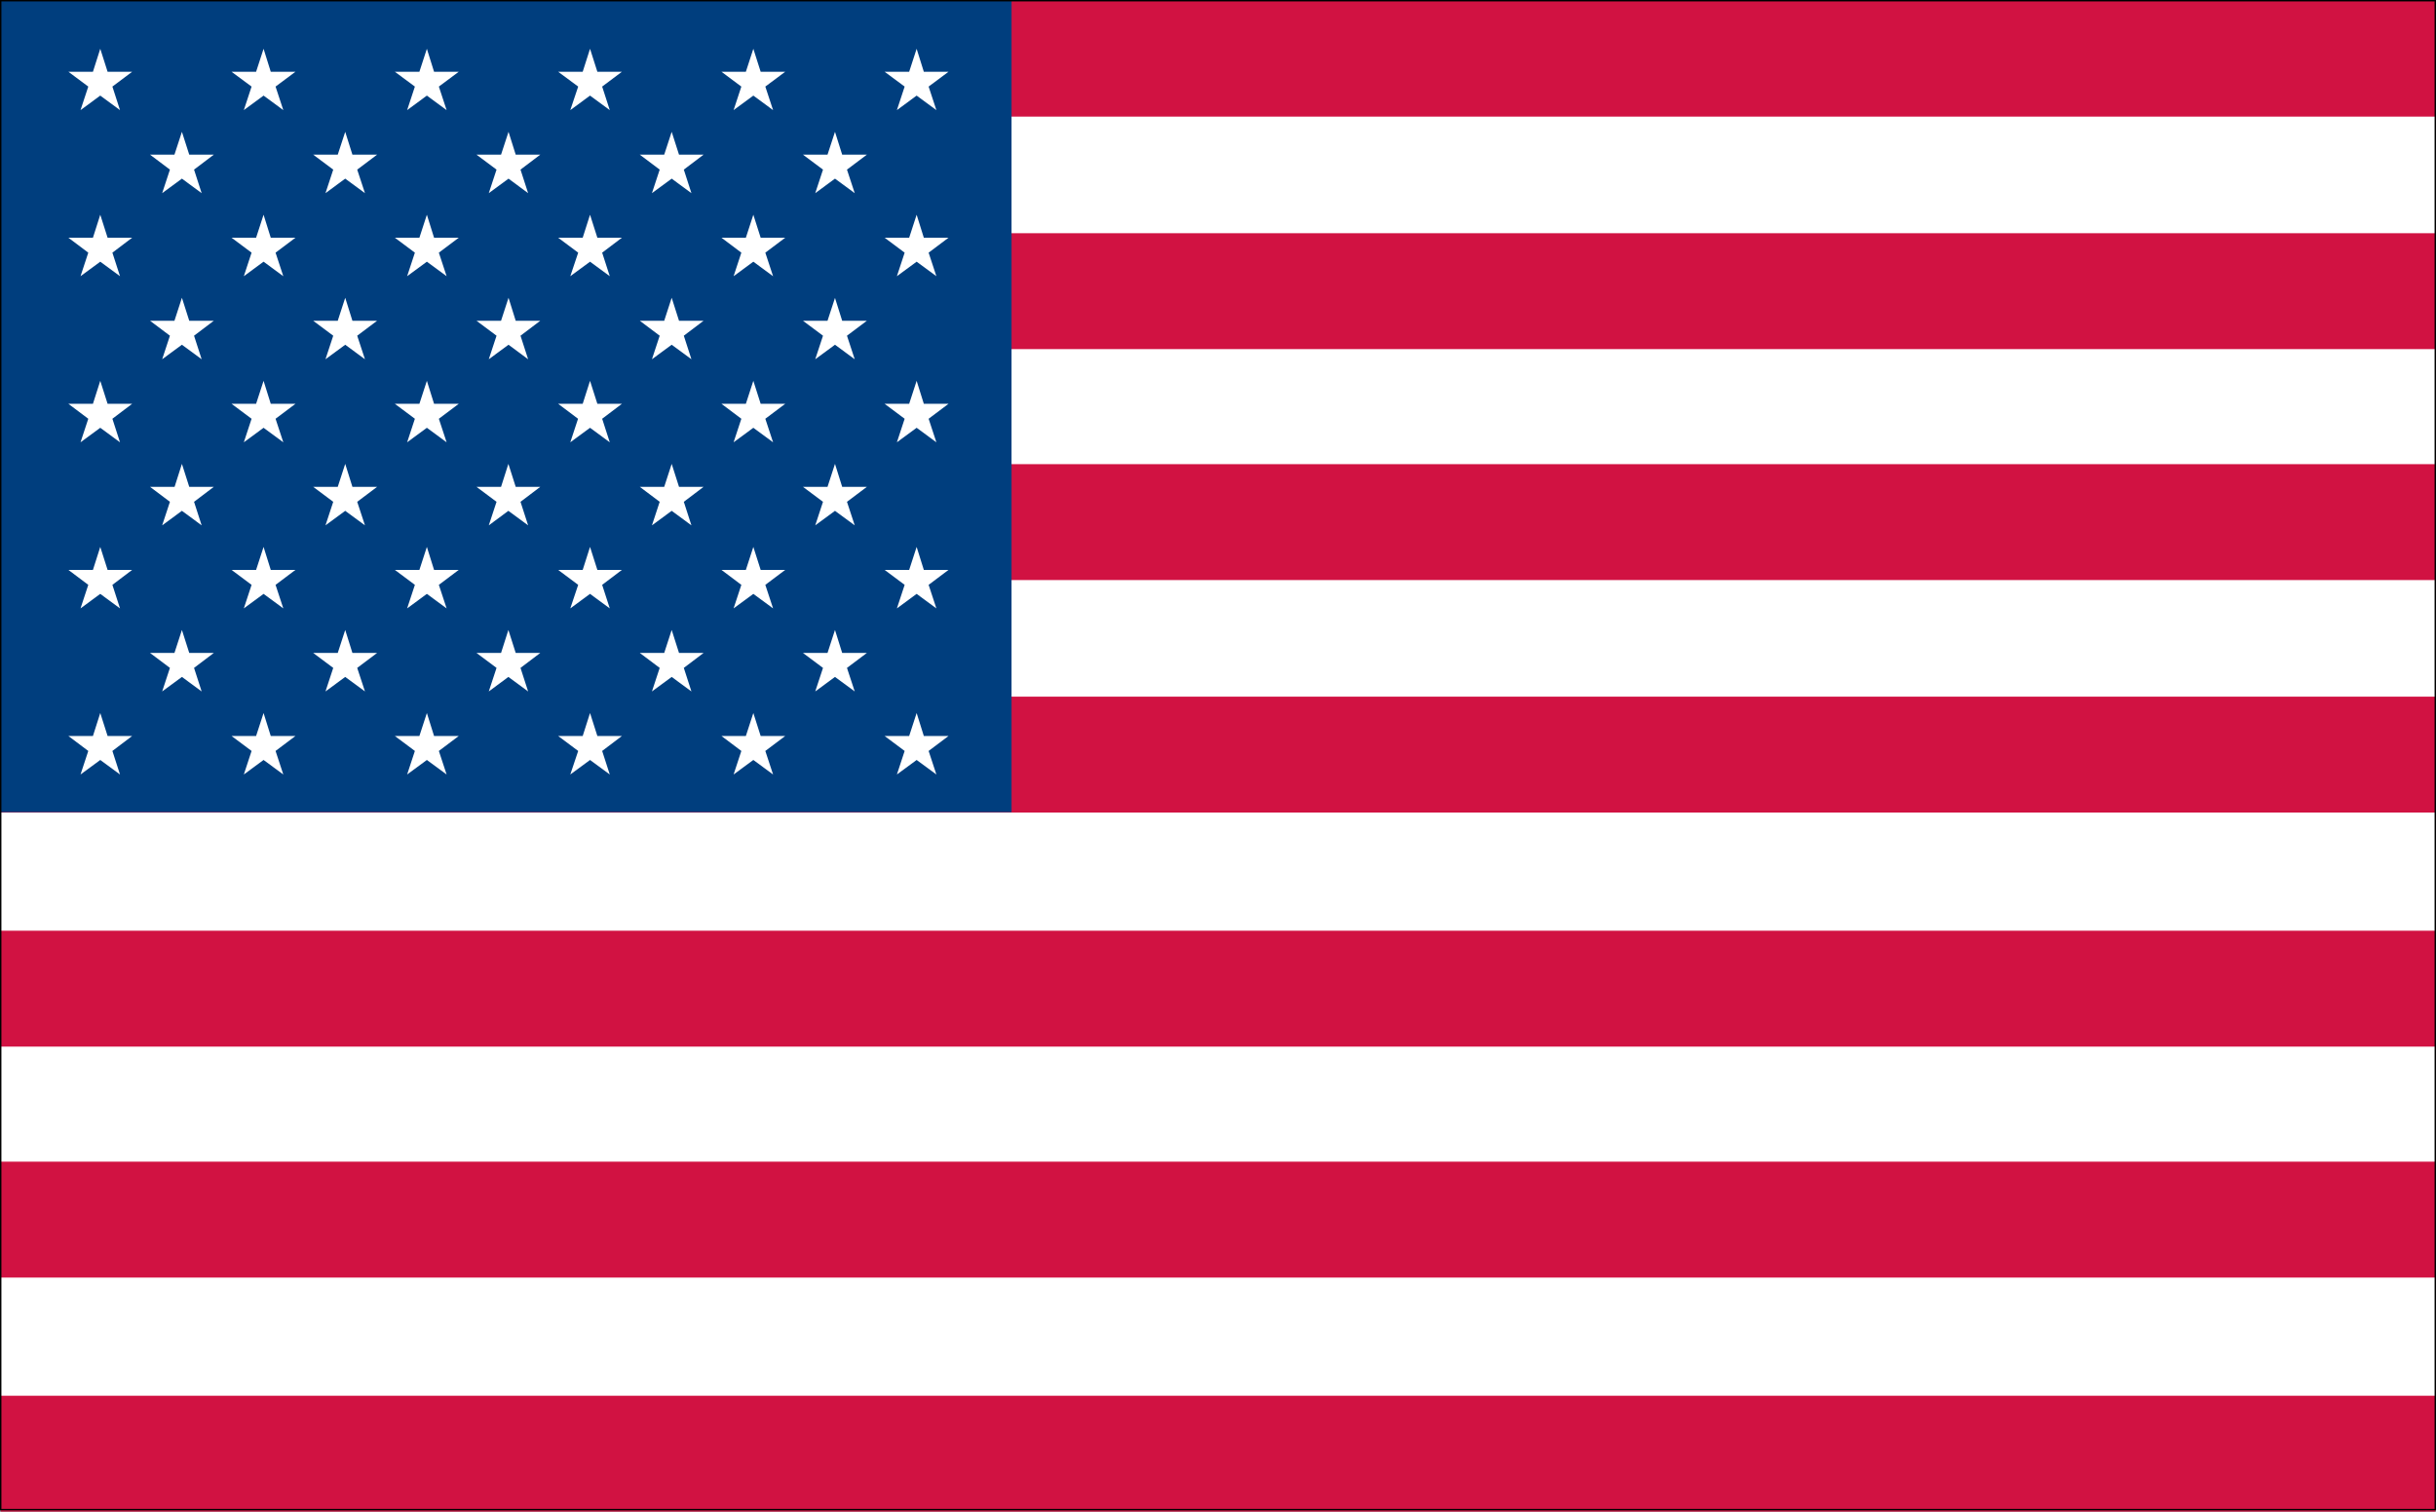
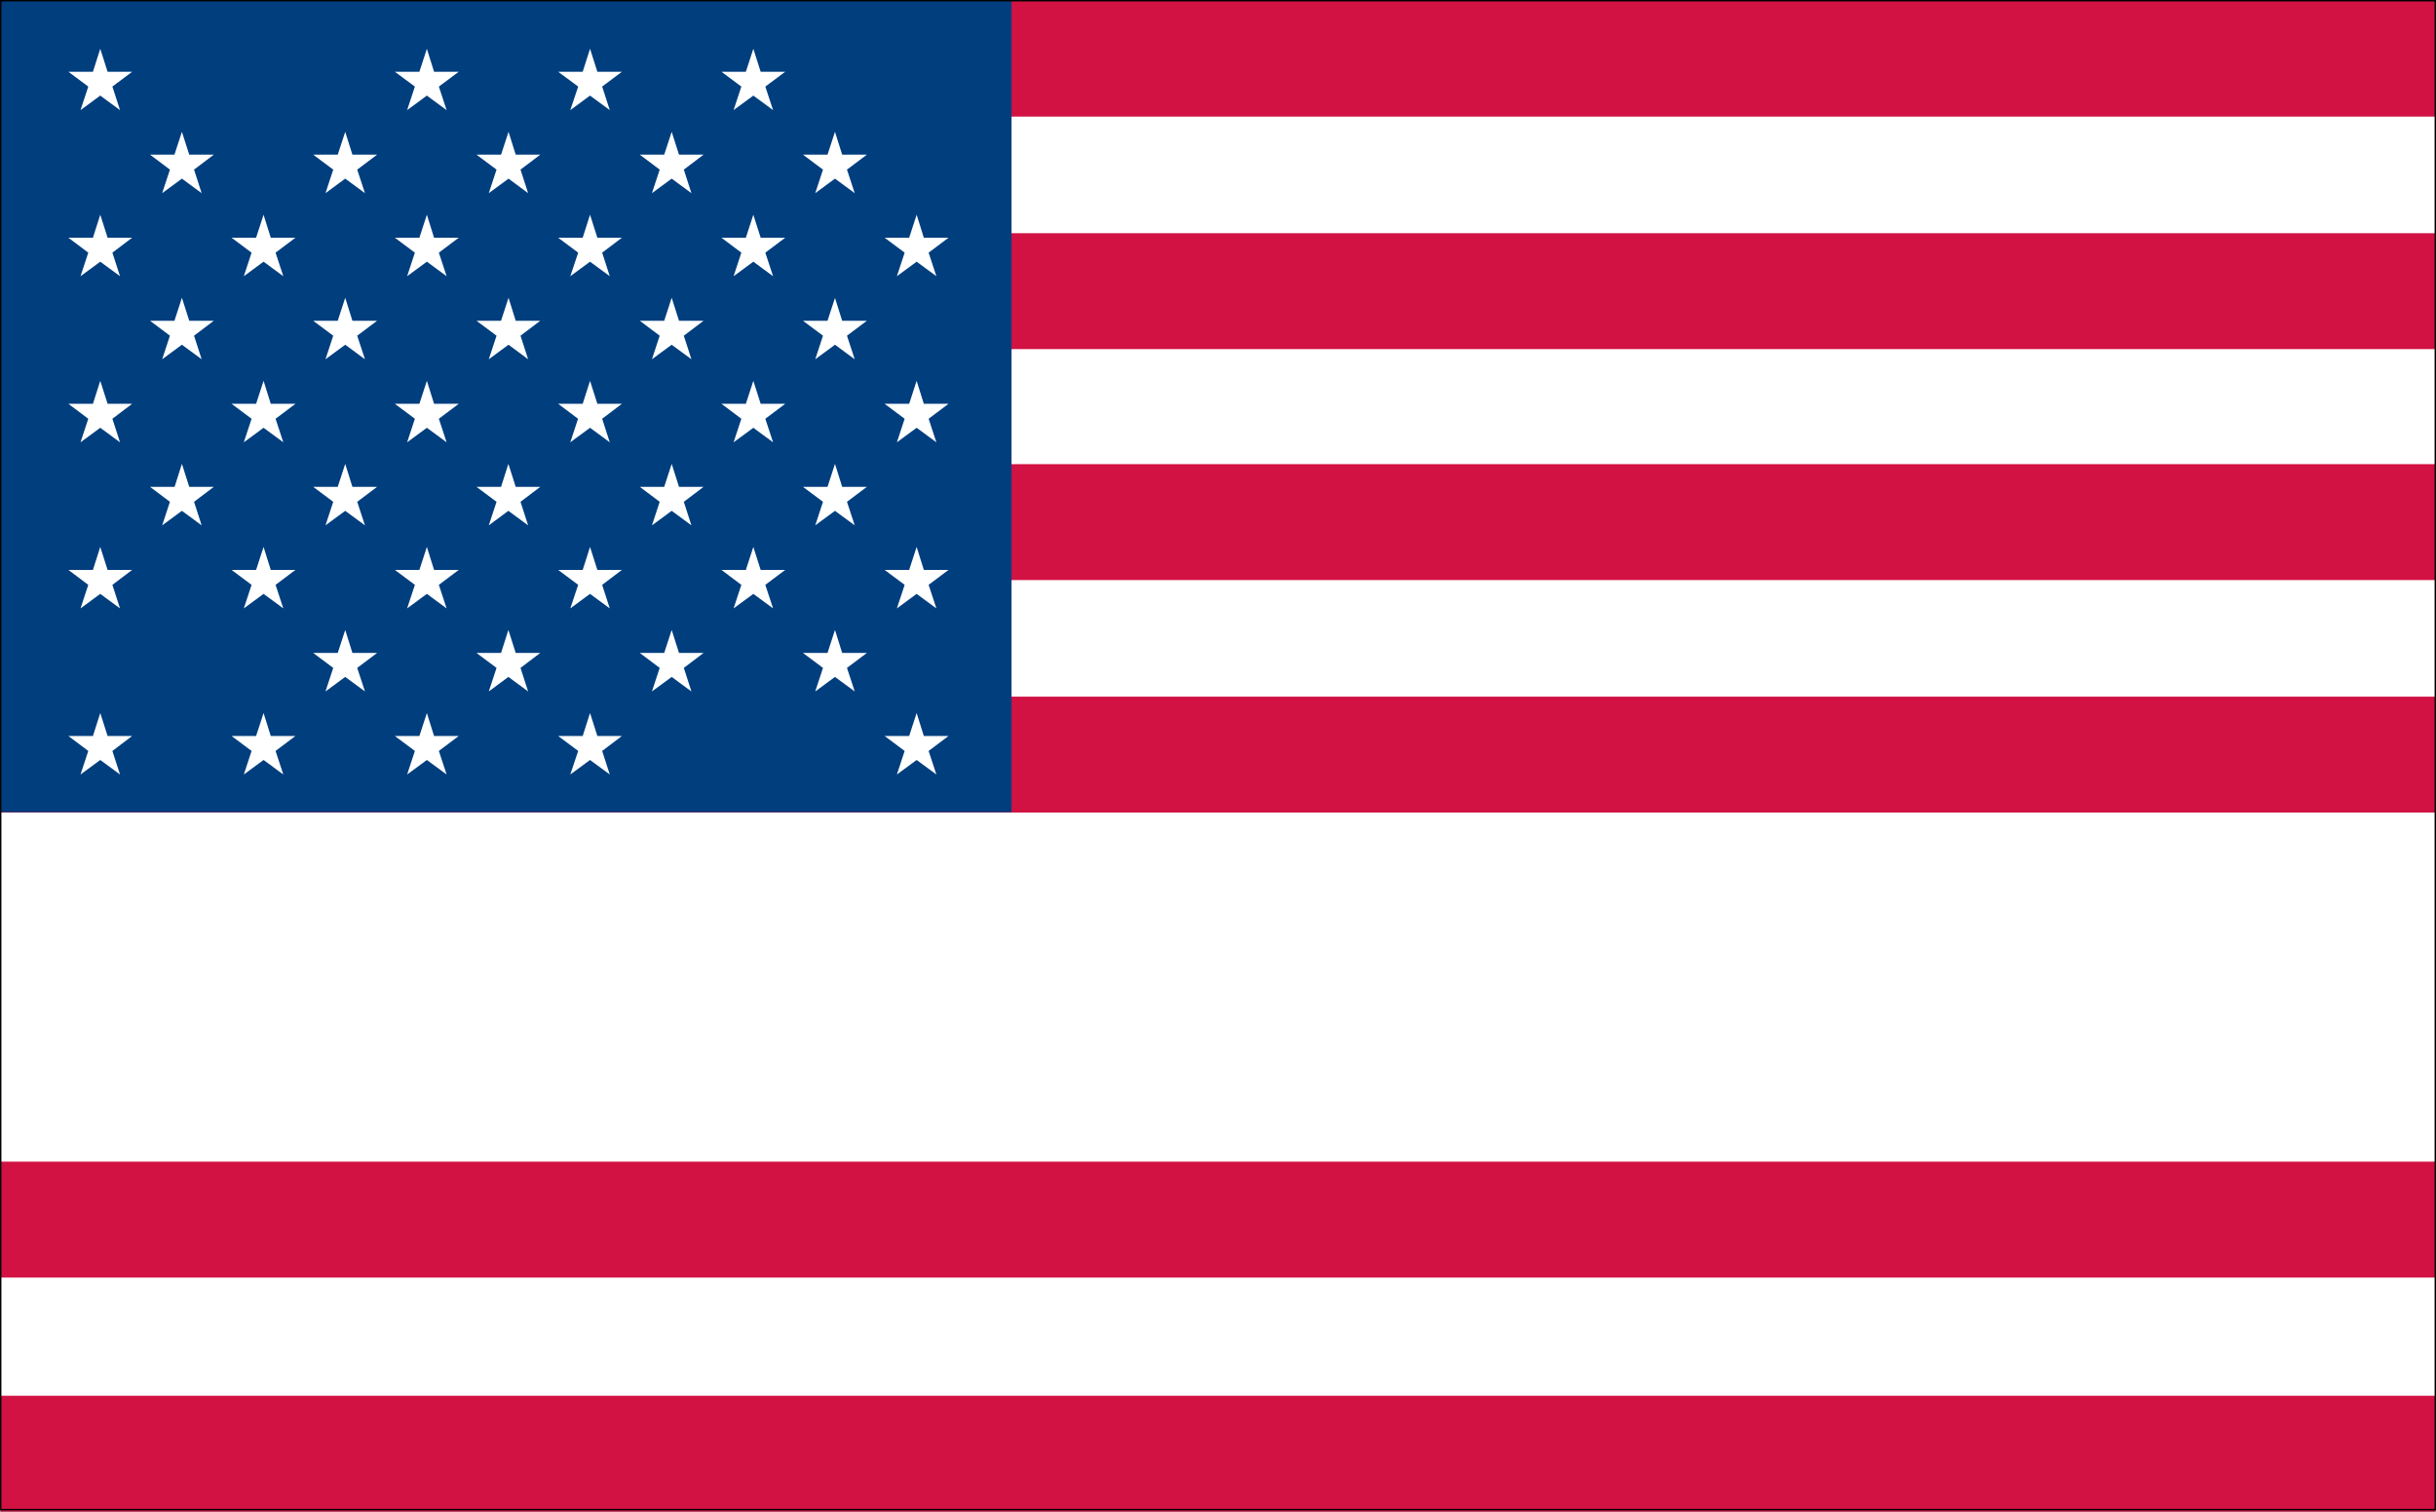
<svg xmlns="http://www.w3.org/2000/svg" id="Layer_1" data-name="Layer 1" viewBox="0 0 172.74 107.22">
  <rect x="0" y="0" width="172.74" height="107.22" fill="#808080" stroke="none" />
  <defs>
    <style>
      .cls-1{fill:#fff;}.cls-2{fill:#d11242;}.cls-3{fill:#003e7e;}.cls-4{fill:none;stroke:#000;stroke-width:0.1px;}
    </style>
  </defs>
  <rect class="cls-1" x="0.05" y="0.05" width="172.64" height="107.02" />
  <rect class="cls-2" x="0.05" y="0.05" width="172.64" height="8.22" />
  <rect class="cls-2" x="0.05" y="16.54" width="172.64" height="8.22" />
  <rect class="cls-2" x="0.05" y="32.92" width="172.64" height="8.22" />
  <rect class="cls-2" x="0.05" y="49.41" width="172.64" height="8.22" />
-   <rect class="cls-2" x="0.05" y="66.01" width="172.64" height="8.22" />
  <rect class="cls-2" x="0.05" y="82.39" width="172.64" height="8.22" />
  <rect class="cls-2" x="0.05" y="98.99" width="172.64" height="8.22" />
  <rect class="cls-3" x="0.05" y="0.05" width="71.68" height="57.55" />
  <polygon class="cls-1" points="7.63 5.09 9.37 5.09 7.97 6.14 8.51 7.81 7.11 6.78 5.71 7.81 6.26 6.14 4.85 5.09 6.59 5.09 7.11 3.46 7.63 5.09" />
-   <polygon class="cls-1" points="19.2 5.09 20.95 5.09 19.54 6.14 20.09 7.81 18.69 6.78 17.29 7.81 17.84 6.14 16.42 5.09 18.16 5.09 18.69 3.46 19.2 5.09" />
  <polygon class="cls-1" points="30.78 5.09 32.53 5.09 31.12 6.14 31.67 7.81 30.27 6.78 28.87 7.81 29.42 6.14 28 5.09 29.74 5.09 30.27 3.46 30.78 5.09" />
  <polygon class="cls-1" points="42.36 5.09 44.1 5.09 42.7 6.14 43.24 7.81 41.84 6.78 40.44 7.81 41 6.14 39.58 5.09 41.32 5.09 41.84 3.46 42.36 5.09" />
  <polygon class="cls-1" points="53.94 5.09 55.68 5.09 54.27 6.14 54.82 7.81 53.42 6.78 52.02 7.81 52.57 6.14 51.16 5.09 52.89 5.09 53.42 3.46 53.94 5.09" />
-   <polygon class="cls-1" points="65.51 5.09 67.26 5.09 65.85 6.14 66.4 7.81 65 6.78 63.6 7.81 64.15 6.14 62.73 5.09 64.47 5.09 65 3.46 65.51 5.09" />
  <polygon class="cls-1" points="59.72 10.97 61.47 10.97 60.06 12.03 60.61 13.7 59.21 12.67 57.81 13.7 58.36 12.03 56.94 10.97 58.68 10.97 59.21 9.35 59.72 10.97" />
  <polygon class="cls-1" points="53.94 16.86 55.68 16.86 54.27 17.92 54.82 19.59 53.42 18.56 52.02 19.59 52.57 17.92 51.16 16.86 52.89 16.86 53.42 15.23 53.94 16.86" />
  <polygon class="cls-1" points="48.15 22.75 49.89 22.75 48.49 23.81 49.03 25.48 47.63 24.45 46.23 25.48 46.78 23.81 45.37 22.75 47.1 22.75 47.63 21.12 48.15 22.75" />
  <polygon class="cls-1" points="42.36 28.64 44.1 28.64 42.7 29.7 43.24 31.37 41.84 30.34 40.44 31.37 40.99 29.7 39.58 28.64 41.32 28.64 41.84 27.01 42.36 28.64" />
  <polygon class="cls-1" points="36.57 34.53 38.31 34.53 36.91 35.59 37.45 37.26 36.05 36.23 34.66 37.26 35.21 35.59 33.79 34.53 35.53 34.53 36.05 32.9 36.57 34.53" />
  <polygon class="cls-1" points="30.78 40.42 32.53 40.42 31.12 41.48 31.67 43.15 30.27 42.12 28.87 43.15 29.42 41.48 28 40.42 29.74 40.42 30.27 38.79 30.78 40.42" />
  <polygon class="cls-1" points="24.99 46.31 26.74 46.31 25.33 47.37 25.88 49.04 24.48 48.01 23.08 49.04 23.63 47.37 22.21 46.31 23.95 46.31 24.48 44.68 24.99 46.31" />
  <polygon class="cls-1" points="19.2 52.2 20.95 52.2 19.54 53.26 20.09 54.93 18.69 53.9 17.29 54.93 17.84 53.26 16.42 52.2 18.16 52.2 18.69 50.57 19.2 52.2" />
  <polygon class="cls-1" points="30.78 52.2 32.53 52.2 31.12 53.26 31.67 54.93 30.27 53.9 28.87 54.93 29.42 53.26 28 52.2 29.74 52.2 30.27 50.57 30.78 52.2" />
  <polygon class="cls-1" points="42.36 52.2 44.1 52.2 42.7 53.26 43.24 54.93 41.84 53.9 40.44 54.93 41 53.26 39.58 52.2 41.32 52.2 41.84 50.57 42.36 52.2" />
-   <polygon class="cls-1" points="53.94 52.2 55.68 52.2 54.27 53.26 54.82 54.93 53.42 53.9 52.02 54.93 52.57 53.26 51.16 52.2 52.89 52.2 53.42 50.57 53.94 52.2" />
  <polygon class="cls-1" points="65.51 52.2 67.26 52.2 65.85 53.26 66.4 54.93 65 53.9 63.6 54.93 64.15 53.26 62.73 52.2 64.47 52.2 65 50.57 65.51 52.2" />
  <polygon class="cls-1" points="36.57 10.97 38.31 10.97 36.91 12.03 37.45 13.7 36.06 12.67 34.66 13.7 35.21 12.03 33.79 10.97 35.53 10.97 36.06 9.35 36.57 10.97" />
  <polygon class="cls-1" points="30.78 16.86 32.53 16.86 31.12 17.92 31.67 19.59 30.27 18.56 28.87 19.59 29.42 17.92 28 16.86 29.74 16.86 30.27 15.23 30.78 16.86" />
  <polygon class="cls-1" points="24.99 22.75 26.74 22.75 25.33 23.81 25.88 25.48 24.48 24.45 23.08 25.48 23.63 23.81 22.21 22.75 23.95 22.75 24.48 21.12 24.99 22.75" />
  <polygon class="cls-1" points="19.2 28.64 20.95 28.64 19.54 29.7 20.09 31.37 18.69 30.34 17.29 31.37 17.84 29.7 16.42 28.64 18.16 28.64 18.69 27.01 19.2 28.64" />
  <polygon class="cls-1" points="13.42 34.53 15.16 34.53 13.76 35.59 14.3 37.26 12.9 36.23 11.5 37.26 12.05 35.59 10.64 34.53 12.38 34.53 12.9 32.9 13.42 34.53" />
  <polygon class="cls-1" points="13.42 10.97 15.16 10.97 13.76 12.03 14.3 13.7 12.9 12.67 11.5 13.7 12.05 12.03 10.64 10.97 12.37 10.97 12.9 9.35 13.42 10.97" />
  <polygon class="cls-1" points="24.99 10.97 26.74 10.97 25.33 12.03 25.88 13.7 24.48 12.67 23.08 13.7 23.63 12.03 22.21 10.97 23.95 10.97 24.48 9.35 24.99 10.97" />
  <polygon class="cls-1" points="19.2 16.86 20.95 16.86 19.54 17.92 20.09 19.59 18.69 18.56 17.29 19.59 17.84 17.92 16.42 16.86 18.16 16.86 18.69 15.23 19.2 16.86" />
  <polygon class="cls-1" points="13.42 22.75 15.16 22.75 13.76 23.81 14.3 25.48 12.9 24.45 11.5 25.48 12.05 23.81 10.64 22.75 12.37 22.75 12.9 21.12 13.42 22.75" />
  <polygon class="cls-1" points="7.63 16.86 9.37 16.86 7.97 17.92 8.51 19.59 7.11 18.56 5.71 19.59 6.26 17.92 4.85 16.86 6.59 16.86 7.11 15.23 7.63 16.86" />
  <polygon class="cls-1" points="7.63 28.64 9.37 28.64 7.97 29.7 8.51 31.37 7.11 30.34 5.71 31.37 6.26 29.7 4.85 28.64 6.59 28.64 7.11 27.01 7.63 28.64" />
  <polygon class="cls-1" points="7.63 40.42 9.37 40.42 7.97 41.48 8.51 43.15 7.11 42.12 5.71 43.15 6.26 41.48 4.85 40.42 6.59 40.42 7.11 38.79 7.63 40.42" />
  <polygon class="cls-1" points="48.15 10.97 49.89 10.97 48.49 12.03 49.03 13.7 47.63 12.67 46.23 13.7 46.78 12.03 45.37 10.97 47.1 10.97 47.63 9.35 48.15 10.97" />
  <polygon class="cls-1" points="42.36 16.86 44.1 16.86 42.7 17.92 43.24 19.59 41.84 18.56 40.44 19.59 41 17.92 39.58 16.86 41.32 16.86 41.84 15.23 42.36 16.86" />
  <polygon class="cls-1" points="36.57 22.75 38.31 22.75 36.91 23.81 37.45 25.48 36.06 24.45 34.66 25.48 35.21 23.81 33.79 22.75 35.53 22.75 36.06 21.12 36.57 22.75" />
  <polygon class="cls-1" points="30.78 28.64 32.53 28.64 31.12 29.7 31.67 31.37 30.27 30.34 28.87 31.37 29.42 29.7 28 28.64 29.74 28.64 30.27 27.01 30.78 28.64" />
  <polygon class="cls-1" points="24.99 34.53 26.74 34.53 25.33 35.59 25.88 37.26 24.48 36.23 23.08 37.26 23.63 35.59 22.21 34.53 23.95 34.53 24.48 32.9 24.99 34.53" />
  <polygon class="cls-1" points="19.2 40.42 20.95 40.42 19.54 41.48 20.09 43.15 18.69 42.12 17.29 43.15 17.84 41.48 16.42 40.42 18.16 40.42 18.69 38.79 19.2 40.42" />
-   <polygon class="cls-1" points="13.42 46.31 15.16 46.31 13.76 47.37 14.3 49.04 12.9 48.01 11.5 49.04 12.05 47.37 10.64 46.31 12.37 46.31 12.9 44.68 13.42 46.31" />
  <polygon class="cls-1" points="7.63 52.2 9.37 52.2 7.97 53.26 8.51 54.93 7.11 53.9 5.71 54.93 6.26 53.26 4.85 52.2 6.59 52.2 7.11 50.57 7.63 52.2" />
  <polygon class="cls-1" points="36.57 46.31 38.31 46.31 36.91 47.37 37.45 49.04 36.05 48.01 34.66 49.04 35.21 47.37 33.79 46.31 35.53 46.31 36.05 44.68 36.57 46.31" />
  <polygon class="cls-1" points="42.36 40.42 44.1 40.42 42.7 41.48 43.24 43.15 41.84 42.12 40.44 43.15 41 41.48 39.58 40.42 41.32 40.42 41.84 38.79 42.36 40.42" />
  <polygon class="cls-1" points="48.15 34.53 49.89 34.53 48.49 35.59 49.03 37.26 47.63 36.23 46.23 37.26 46.78 35.59 45.37 34.53 47.1 34.53 47.63 32.9 48.15 34.53" />
  <polygon class="cls-1" points="53.94 28.64 55.68 28.64 54.27 29.7 54.82 31.37 53.42 30.34 52.02 31.37 52.57 29.7 51.16 28.64 52.89 28.64 53.42 27.01 53.94 28.64" />
  <polygon class="cls-1" points="59.72 22.75 61.47 22.75 60.06 23.81 60.61 25.48 59.21 24.45 57.81 25.48 58.36 23.81 56.94 22.75 58.68 22.75 59.21 21.13 59.72 22.75" />
  <polygon class="cls-1" points="48.15 46.31 49.89 46.31 48.49 47.37 49.03 49.04 47.63 48.01 46.23 49.04 46.78 47.37 45.37 46.31 47.1 46.31 47.63 44.68 48.15 46.31" />
  <polygon class="cls-1" points="53.94 40.42 55.68 40.42 54.27 41.48 54.82 43.15 53.42 42.12 52.02 43.15 52.57 41.48 51.16 40.42 52.89 40.42 53.42 38.79 53.94 40.42" />
  <polygon class="cls-1" points="59.72 34.53 61.47 34.53 60.06 35.59 60.61 37.26 59.21 36.23 57.81 37.26 58.36 35.59 56.94 34.53 58.68 34.53 59.21 32.9 59.72 34.53" />
  <polygon class="cls-1" points="59.72 46.31 61.47 46.31 60.06 47.37 60.61 49.04 59.21 48.01 57.81 49.04 58.36 47.37 56.94 46.31 58.68 46.31 59.21 44.68 59.72 46.31" />
  <polygon class="cls-1" points="65.51 16.86 67.26 16.86 65.85 17.92 66.4 19.59 65 18.56 63.6 19.59 64.15 17.92 62.73 16.86 64.47 16.86 65 15.23 65.51 16.86" />
  <polygon class="cls-1" points="65.51 28.64 67.26 28.64 65.85 29.7 66.4 31.37 65 30.34 63.6 31.37 64.15 29.7 62.73 28.64 64.47 28.64 65 27.01 65.51 28.64" />
  <polygon class="cls-1" points="65.51 40.42 67.26 40.42 65.85 41.48 66.4 43.15 65 42.12 63.6 43.15 64.15 41.48 62.73 40.42 64.47 40.42 65 38.79 65.51 40.42" />
  <rect class="cls-4" x="0.05" y="0.05" width="172.64" height="107.02" />
</svg>